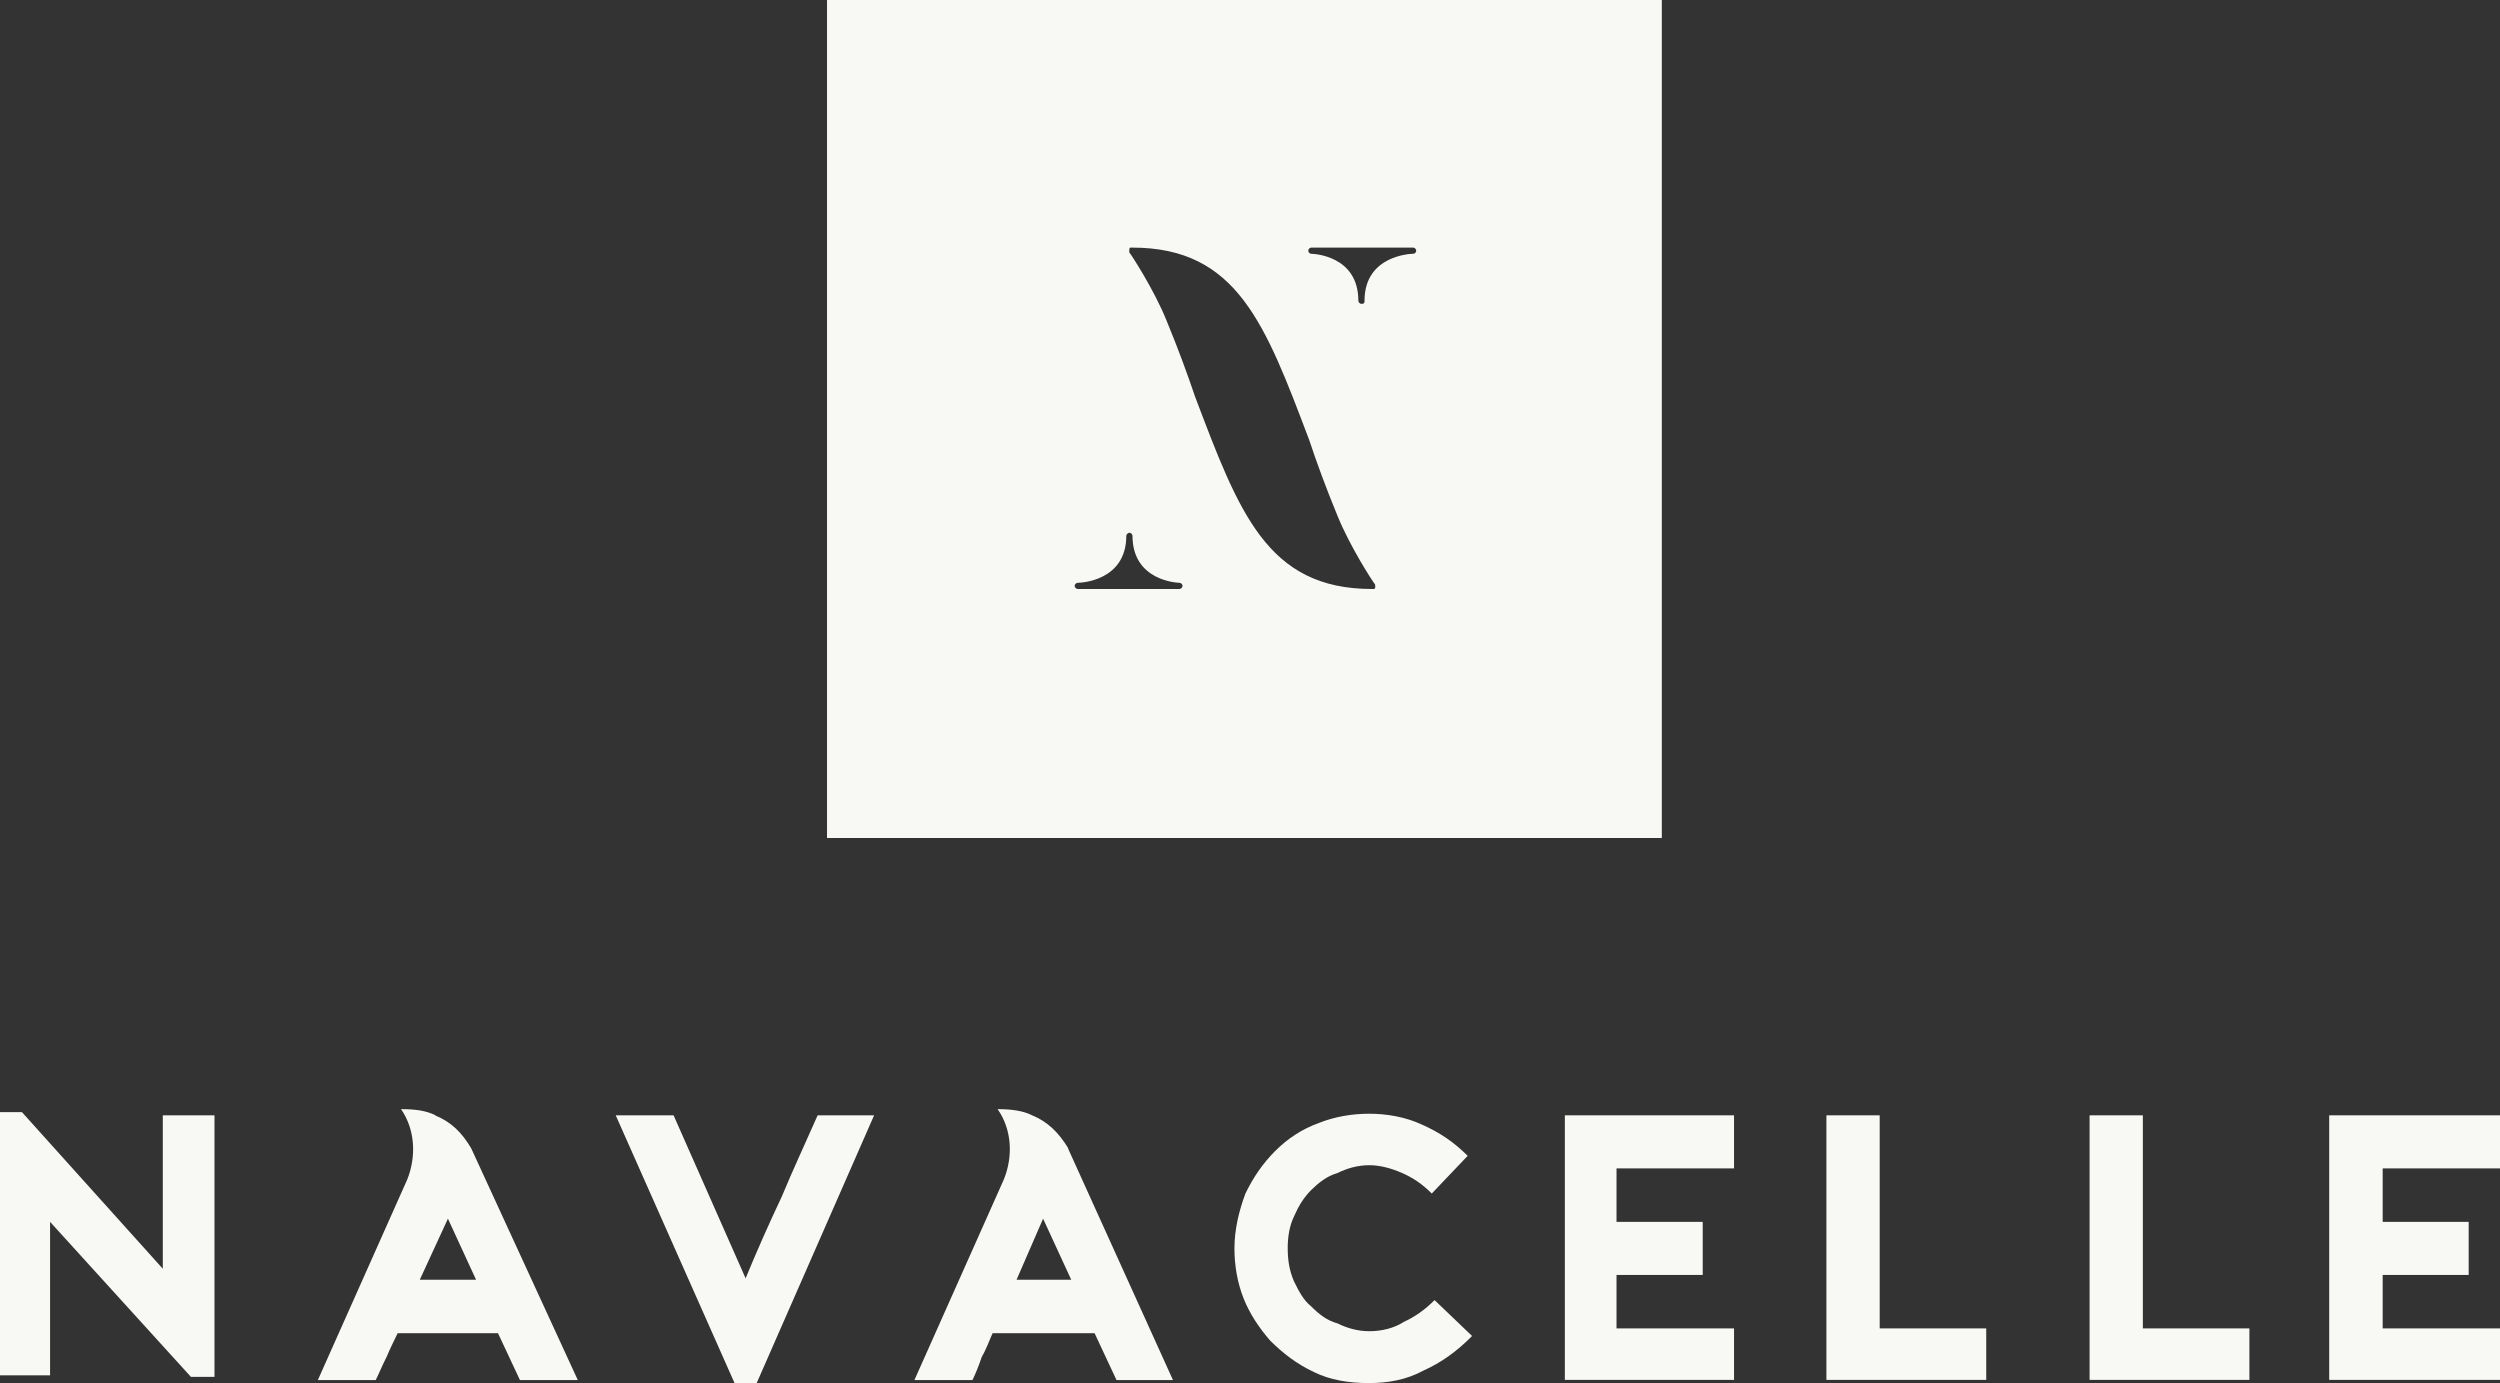
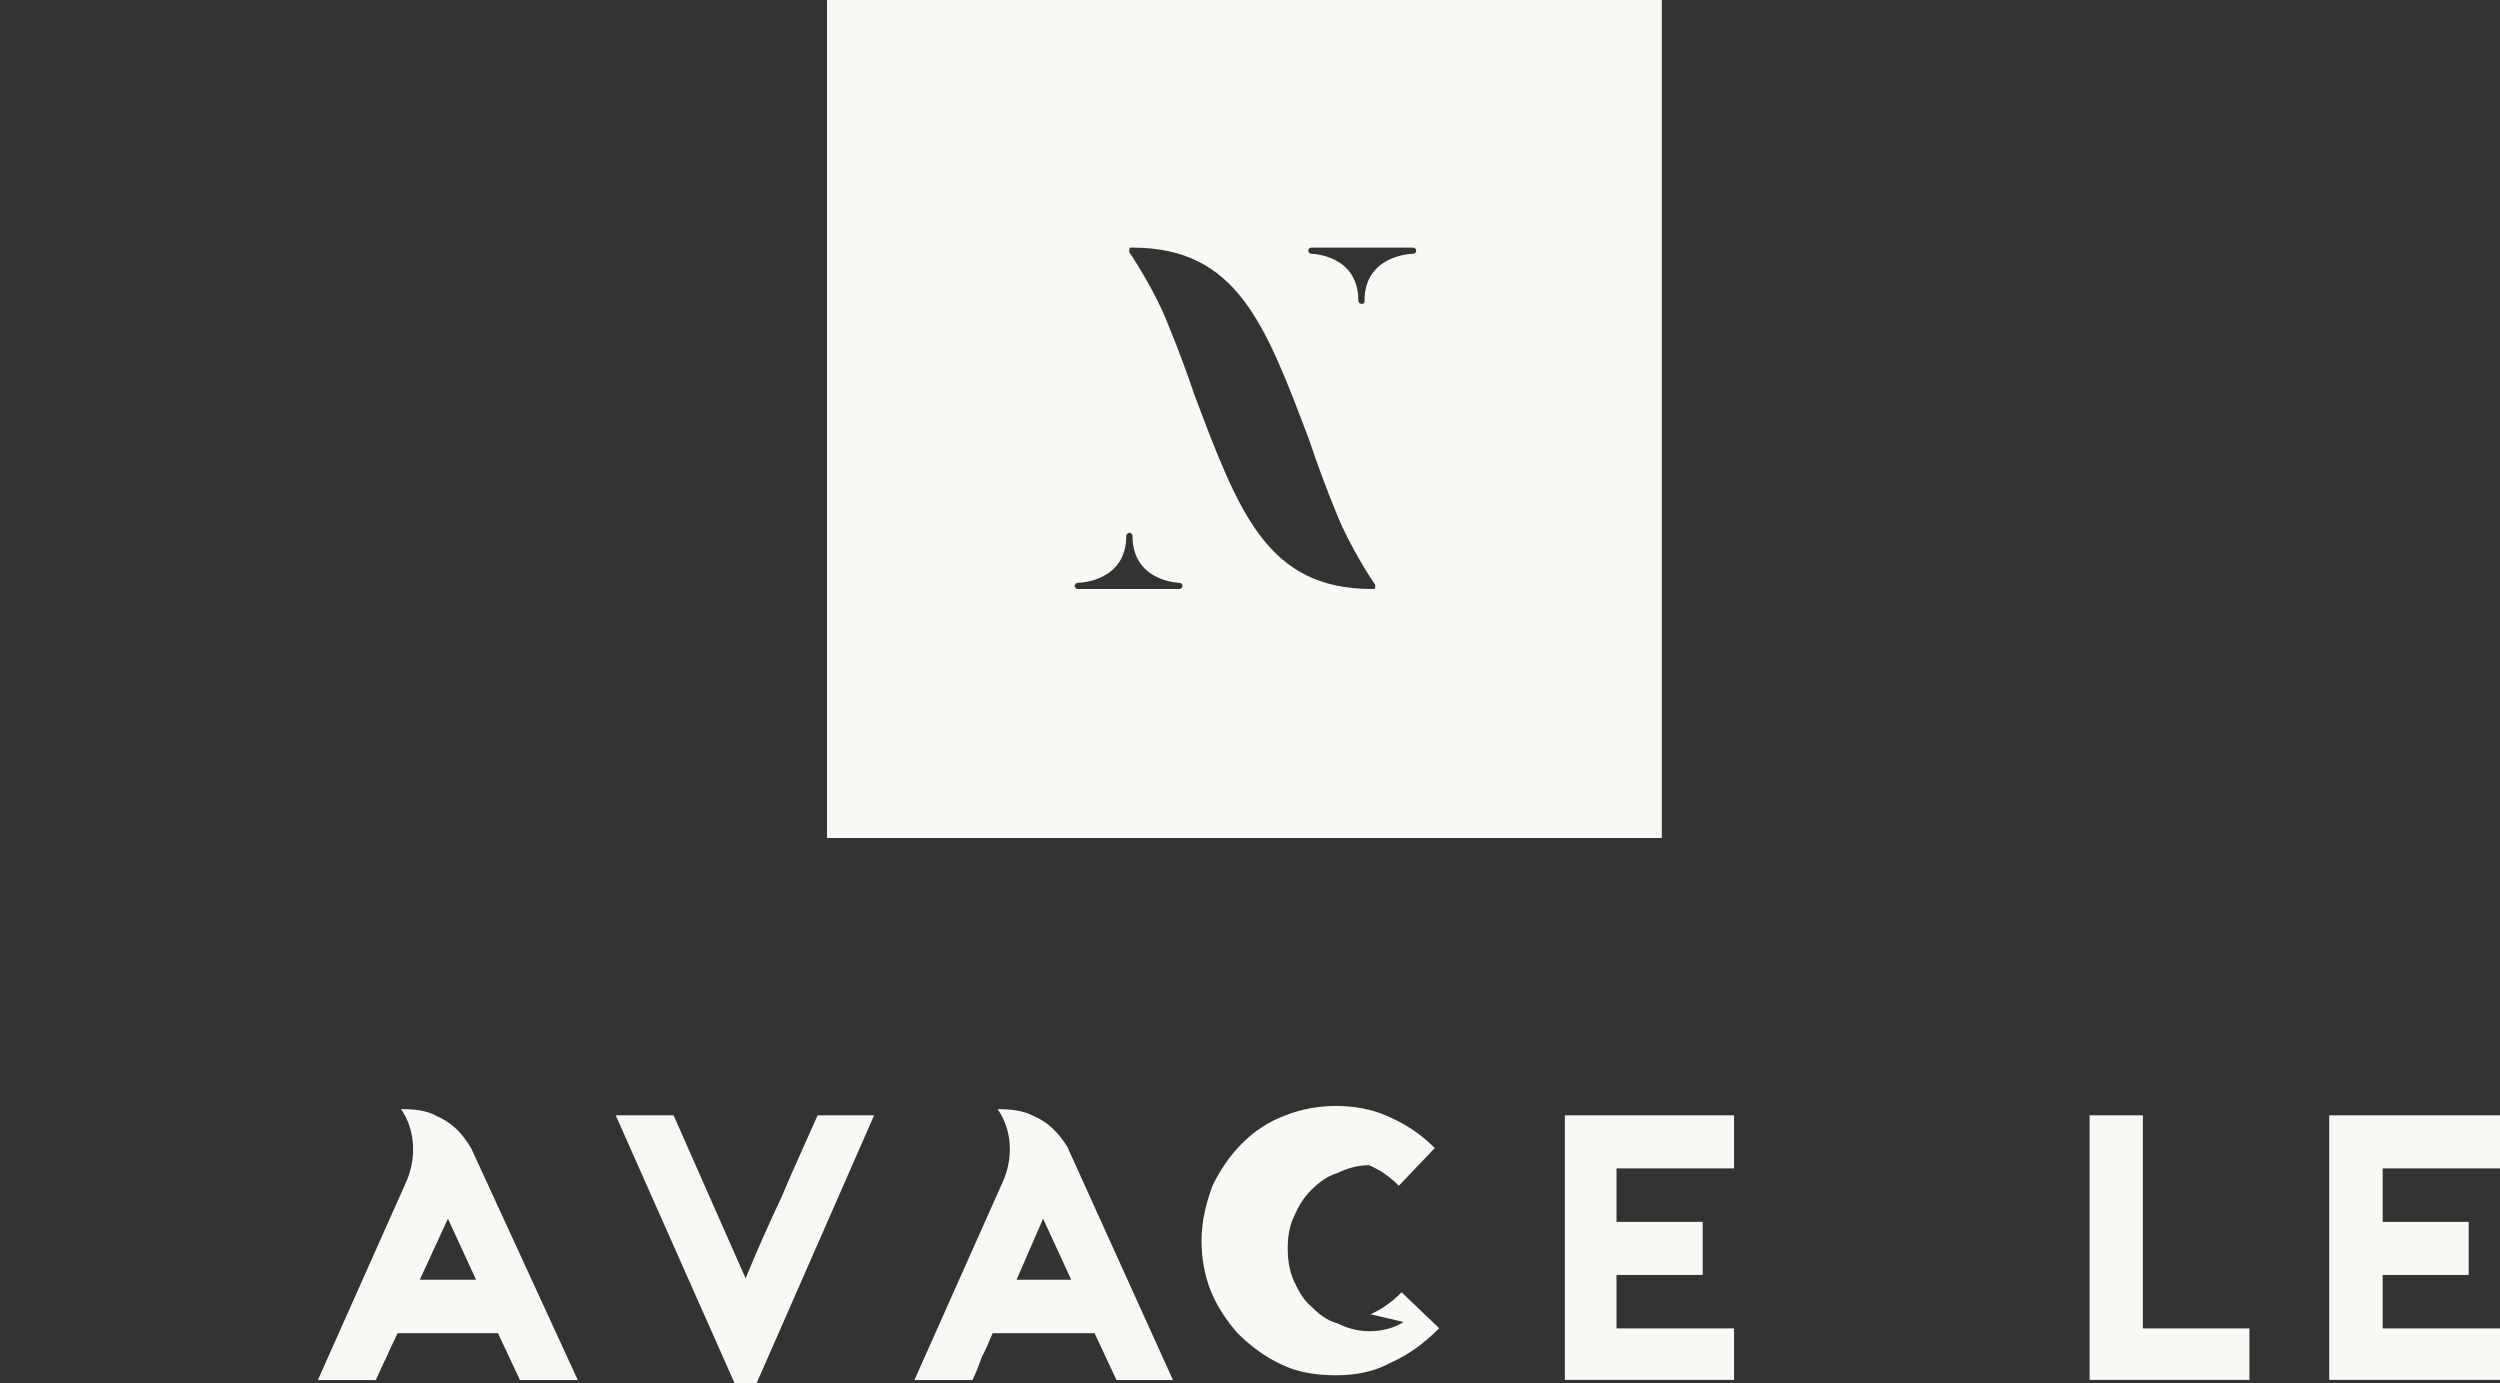
<svg xmlns="http://www.w3.org/2000/svg" id="Calque_1" viewBox="0 0 125.3 69.33">
  <rect x="0" y="0" width="125.3" height="69.33" fill="#333333" stroke="none" />
  <defs>
    <style>.cls-1{fill:#f8f8f5;}</style>
  </defs>
  <path class="cls-1" d="M39.18,59.98c-.63,1.33-1.26,2.75-1.81,4.09l-3.61-8.17h-2.9l5.96,13.43h1.1l5.89-13.43h-2.83c-.62,1.41-1.25,2.75-1.8,4.08Z" />
-   <path class="cls-1" d="M70.35,66.26c-.48.31-1.1.46-1.73.46-.55,0-1.1-.15-1.58-.39-.55-.15-.94-.47-1.33-.86-.39-.31-.63-.79-.86-1.26-.24-.55-.31-1.1-.31-1.65s.08-1.1.31-1.58c.24-.55.48-.94.86-1.33.4-.39.79-.7,1.33-.86.48-.24,1.03-.39,1.58-.39s1.1.15,1.65.39c.55.24,1.01.55,1.49,1.03l1.8-1.89c-.7-.7-1.41-1.17-2.28-1.56-.86-.4-1.8-.55-2.66-.55s-1.73.15-2.51.46c-.86.31-1.58.79-2.2,1.41-.63.63-1.1,1.33-1.49,2.13-.32.86-.55,1.8-.55,2.75,0,.86.15,1.73.46,2.51.31.78.79,1.49,1.33,2.11.63.63,1.34,1.18,2.2,1.58.79.39,1.72.55,2.75.55.94,0,1.88-.16,2.74-.63.87-.39,1.65-.94,2.43-1.73l-1.88-1.8c-.46.47-1.01.86-1.56,1.1Z" />
+   <path class="cls-1" d="M70.35,66.26c-.48.31-1.1.46-1.73.46-.55,0-1.1-.15-1.58-.39-.55-.15-.94-.47-1.33-.86-.39-.31-.63-.79-.86-1.26-.24-.55-.31-1.1-.31-1.65s.08-1.1.31-1.58c.24-.55.48-.94.86-1.33.4-.39.79-.7,1.33-.86.48-.24,1.03-.39,1.58-.39c.55.24,1.01.55,1.49,1.03l1.8-1.89c-.7-.7-1.41-1.17-2.28-1.56-.86-.4-1.8-.55-2.66-.55s-1.73.15-2.51.46c-.86.31-1.58.79-2.2,1.41-.63.63-1.1,1.33-1.49,2.13-.32.86-.55,1.8-.55,2.75,0,.86.15,1.73.46,2.51.31.78.79,1.49,1.33,2.11.63.63,1.34,1.18,2.2,1.58.79.39,1.72.55,2.75.55.94,0,1.88-.16,2.74-.63.87-.39,1.65-.94,2.43-1.73l-1.88-1.8c-.46.47-1.01.86-1.56,1.1Z" />
  <polygon class="cls-1" points="78.43 69.16 86.91 69.16 86.91 66.58 81.02 66.58 81.02 63.9 85.34 63.9 85.34 61.24 81.02 61.24 81.02 58.56 86.91 58.56 86.91 55.9 78.43 55.9 78.43 69.16" />
-   <polygon class="cls-1" points="94.21 55.9 91.54 55.9 91.54 69.16 99.55 69.16 99.55 66.58 94.21 66.58 94.21 55.9" />
  <polygon class="cls-1" points="107.4 55.9 104.73 55.9 104.73 69.16 112.74 69.16 112.74 66.58 107.4 66.58 107.4 55.9" />
  <polygon class="cls-1" points="125.3 58.56 125.3 55.9 116.74 55.9 116.74 69.16 125.3 69.16 125.3 66.58 119.42 66.58 119.42 63.9 123.73 63.9 123.73 61.24 119.42 61.24 119.42 58.56 125.3 58.56" />
  <path class="cls-1" d="M53.54,57.55c-.48-.79-1.03-1.33-1.81-1.65-.46-.24-1.09-.31-1.73-.31.71,1.01.79,2.35.31,3.53l-4.48,10.05h2.91c.15-.31.31-.7.47-1.17.23-.39.39-.86.54-1.18h5.11l1.1,2.35h2.83l-5.26-11.61ZM50.95,64.14l1.33-3.06,1.41,3.06h-2.74Z" />
  <path class="cls-1" d="M21.83,55.9c-.48-.24-1.03-.31-1.73-.31.7,1.01.78,2.35.31,3.53l-4.48,10.05h2.9c.16-.31.31-.7.55-1.17.16-.39.4-.86.55-1.18h5.03l1.1,2.35h2.9l-5.34-11.61c-.46-.79-1.01-1.33-1.8-1.65ZM23.79,64.14h-2.75l1.41-3.06,1.41,3.06h-.07Z" />
-   <polygon class="cls-1" points="0 55.74 1.1 55.74 8.16 63.59 8.16 55.9 10.75 55.9 10.75 69.01 9.57 69.01 2.51 61.24 2.51 68.93 0 68.93 0 55.74" />
  <path class="cls-1" d="M41.45,0v42h41.84V0h-41.84ZM59.12,29.52h-5.1c-.09,0-.16-.09-.16-.16,0-.07.08-.15.16-.15.15,0,2.43-.09,2.43-2.36,0-.07.09-.15.16-.15.07,0,.15.08.15.15,0,2.28,2.28,2.36,2.36,2.36.07,0,.15.08.15.15,0,.08-.08.16-.15.16ZM68.93,29.36c0,.08,0,.16-.08.16h-.09c-5.26,0-6.67-3.85-8.87-9.66-.4-1.18-.86-2.43-1.41-3.76-.63-1.58-1.81-3.38-1.88-3.45v-.09c0-.07,0-.15.07-.15h.08c5.26,0,6.67,3.84,8.87,9.65.39,1.18.86,2.44,1.41,3.78.63,1.56,1.81,3.38,1.89,3.45v.07ZM70.82,12.72c-.09,0-2.43.07-2.43,2.35,0,.09,0,.16-.16.16-.07,0-.15-.08-.15-.16,0-2.28-2.28-2.35-2.36-2.35-.08,0-.15-.08-.15-.16,0-.07.07-.15.15-.15h5.11c.08,0,.15.08.15.15,0,.09-.07.16-.15.16Z" />
</svg>